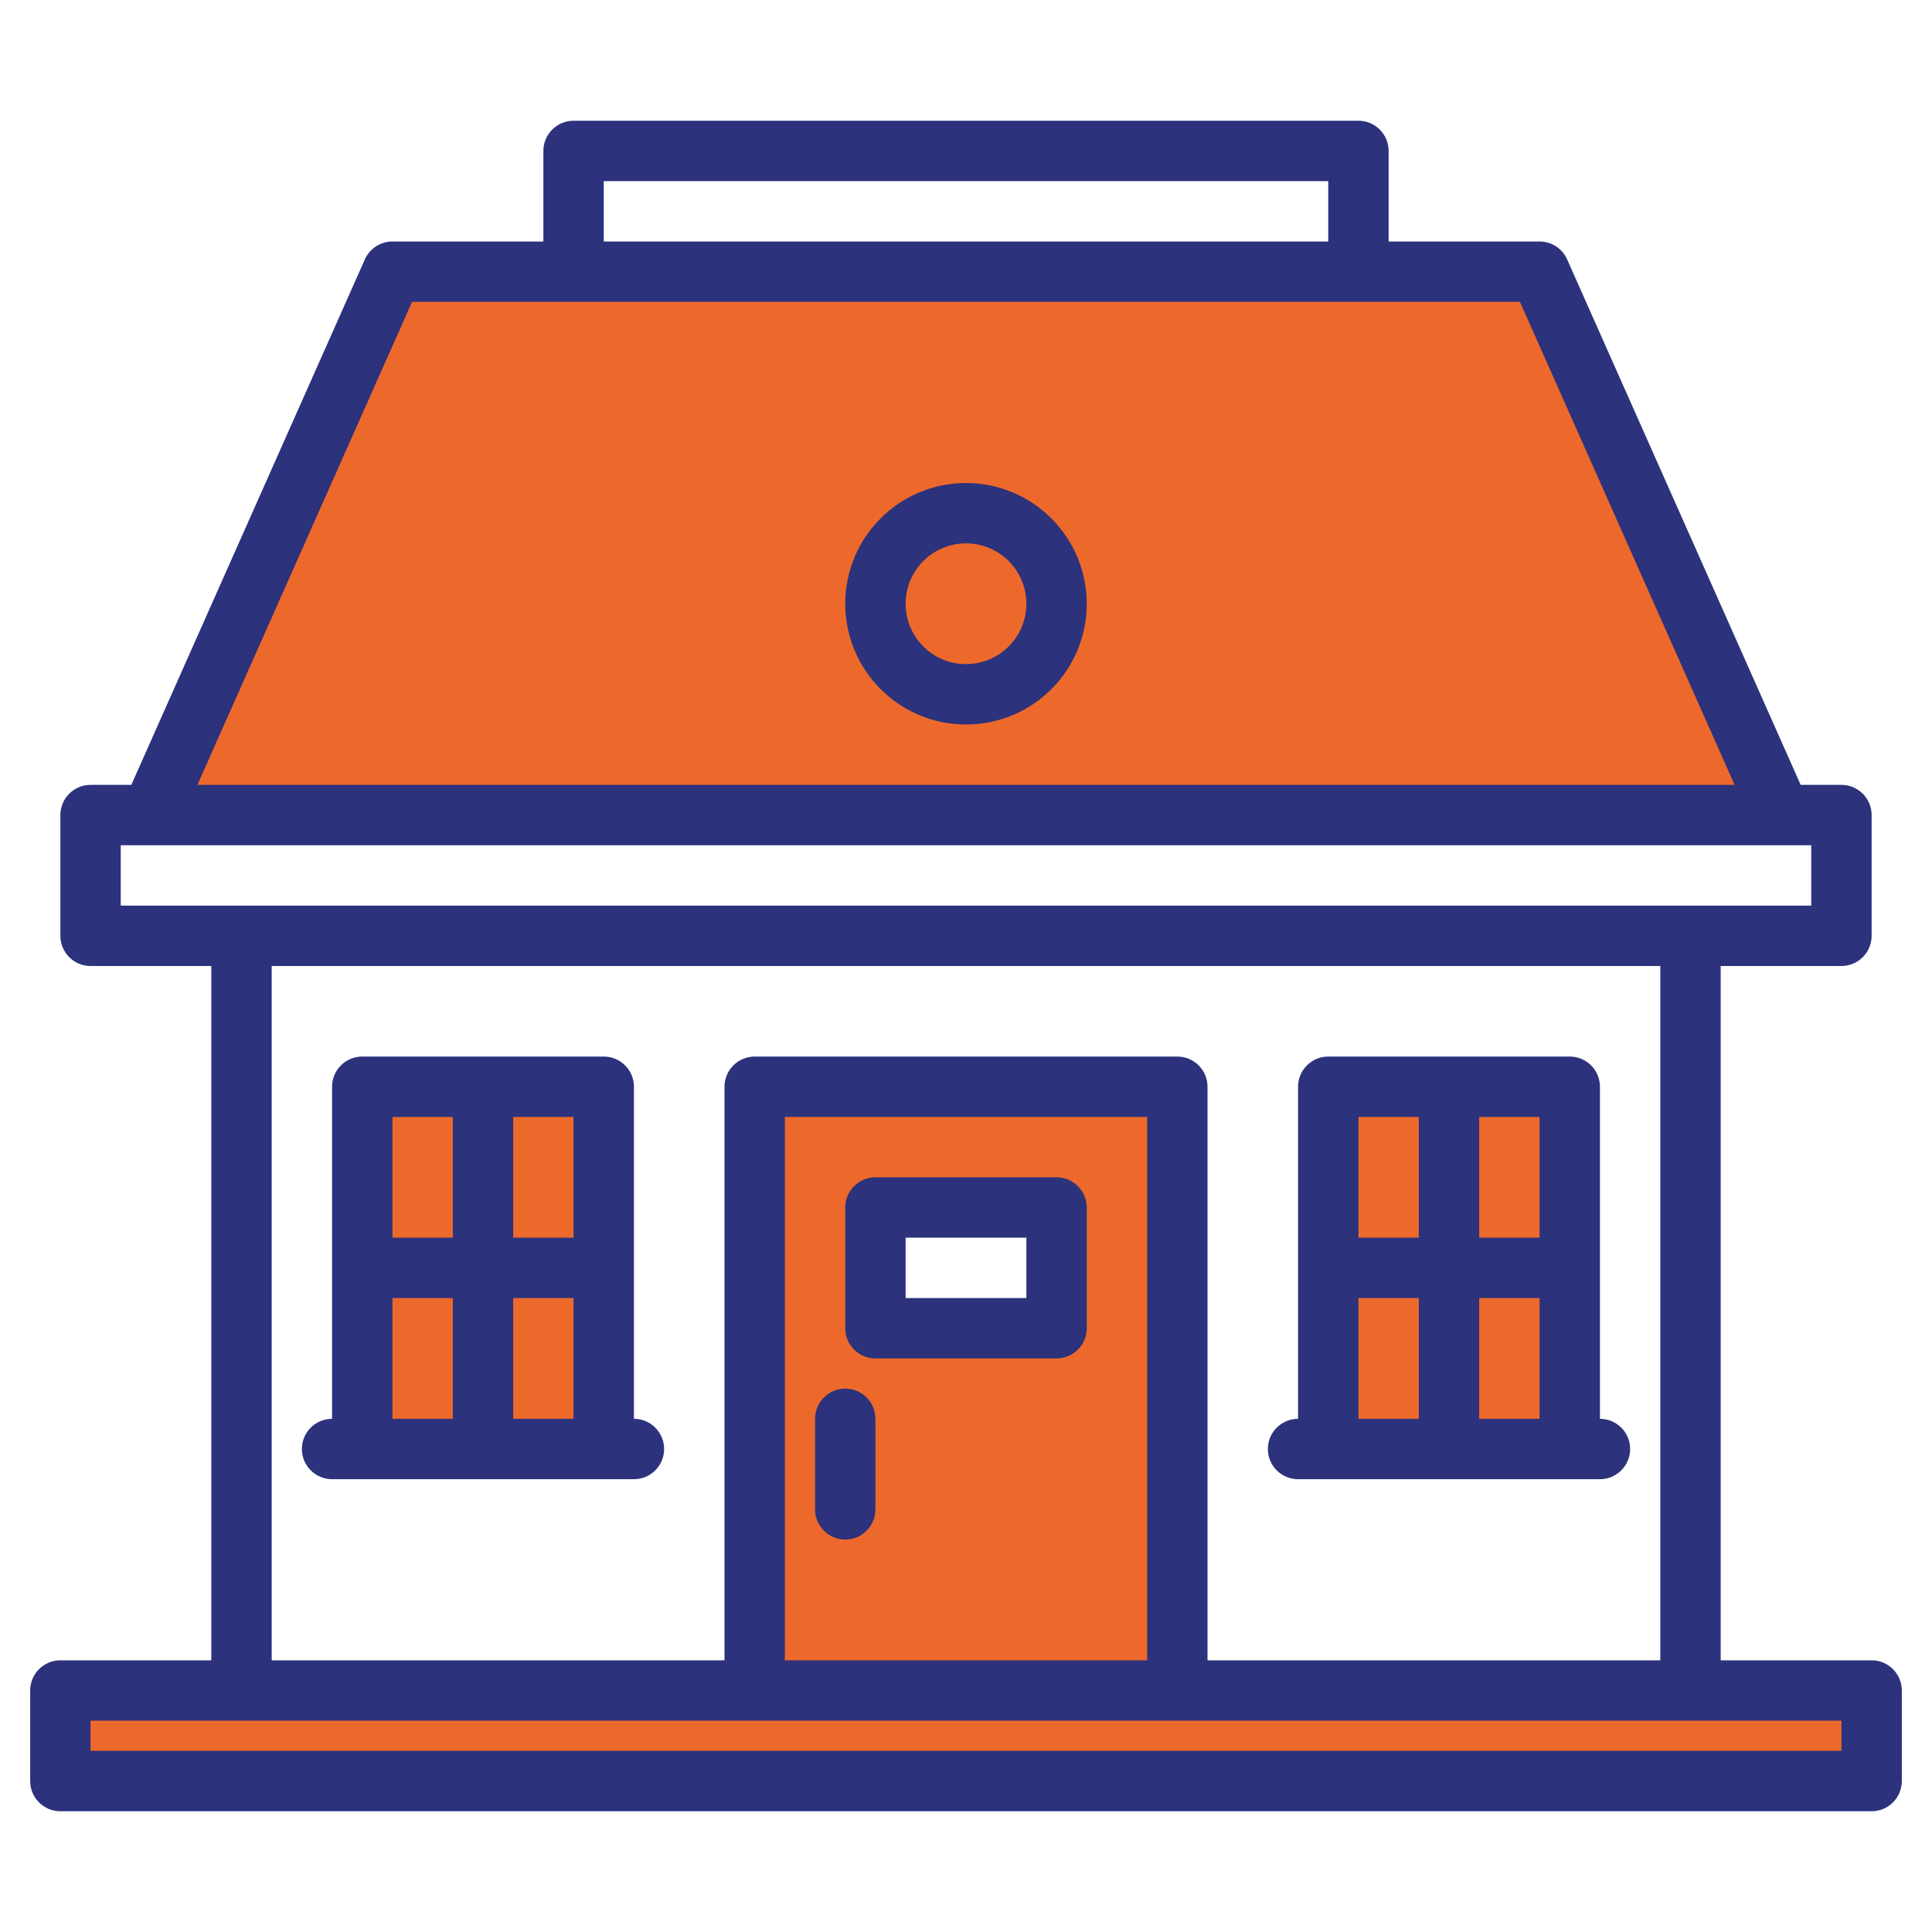
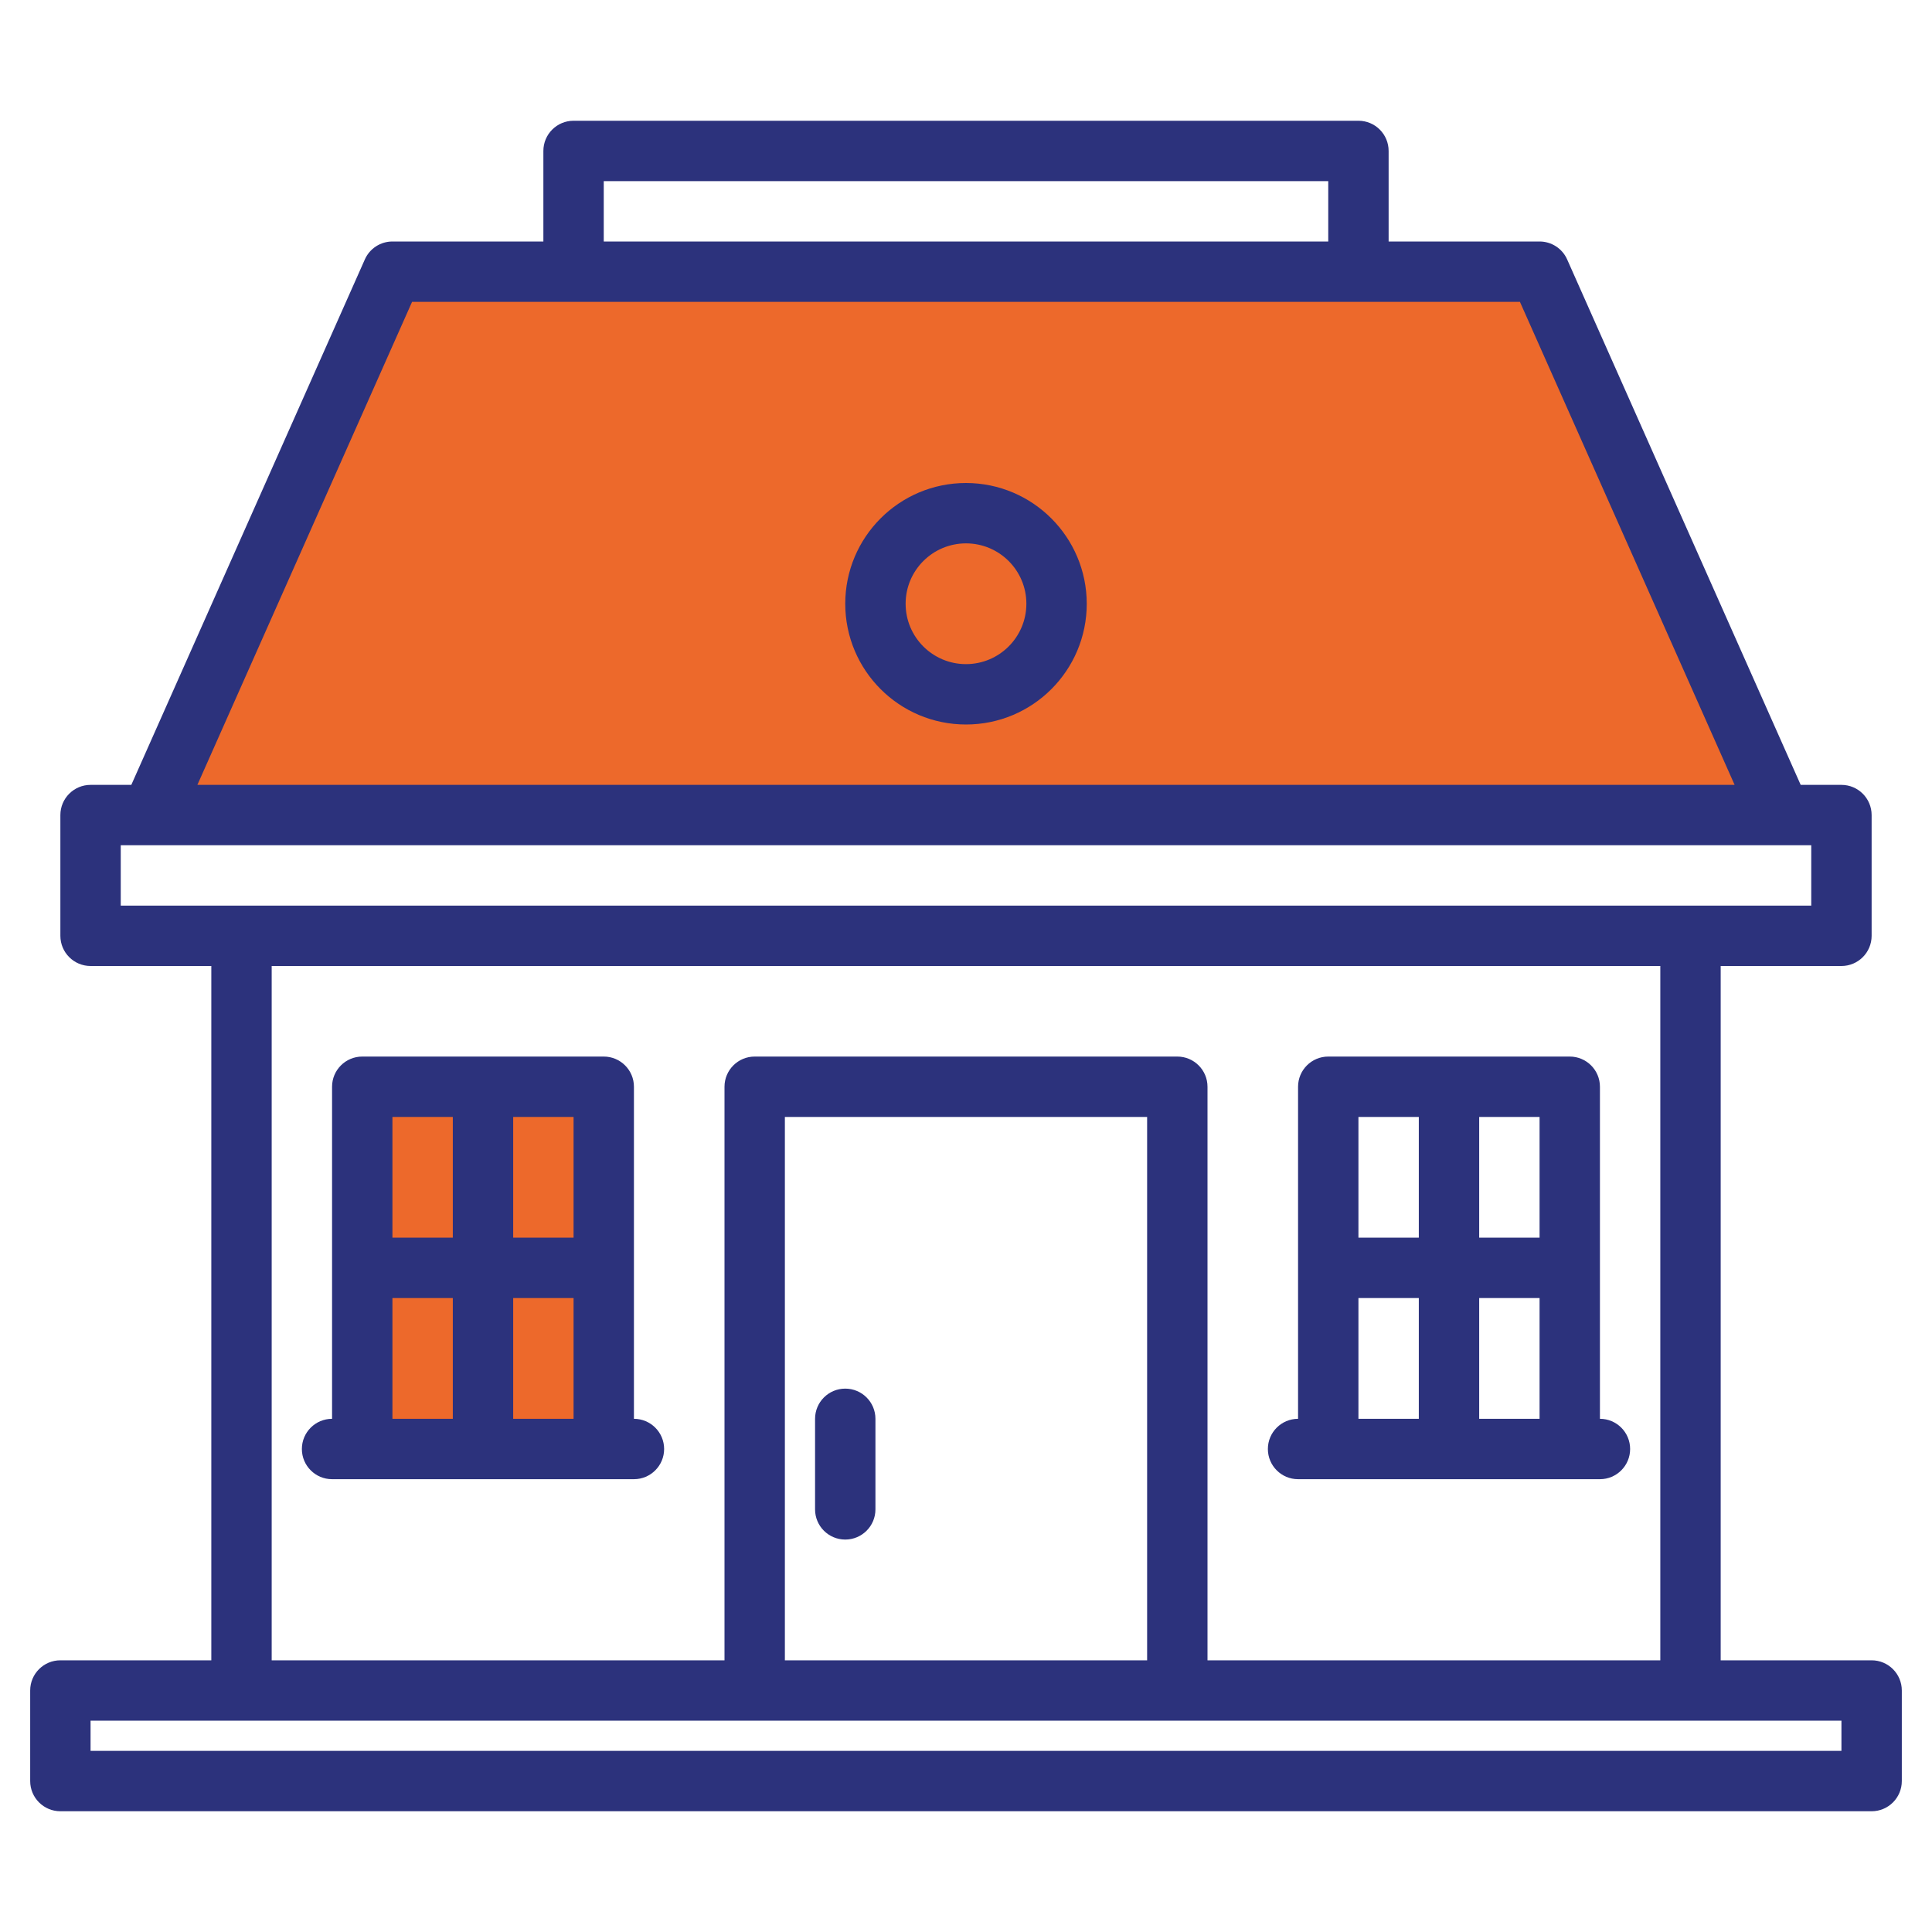
<svg xmlns="http://www.w3.org/2000/svg" version="1.1" id="Warstwa_1" x="0px" y="0px" viewBox="0 0 512 512" xml:space="preserve">
  <g>
-     <path fill="#ED692B" d="M311.81,447.42v-160h-112v160h-184v24h480v-24H311.81z M231.81,319.42h48v32h-48V319.42z" />
-     <path fill="#ED692B" d="M351.81,287.42h64v96h-64V287.42z" />
    <path fill="#ED692B" d="M95.81,287.42h64v96h-64V287.42z" />
    <path fill="#ED692B" d="M407.81,71.42h-304l-64,144h432L407.81,71.42z" />
  </g>
  <g>
    <path fill="#2C327C" d="M496,440h-40V256h32c4.418,0,8-3.582,8-8v-32c0-4.418-3.582-8-8-8h-10.8L415.31,68.75   c-1.283-2.89-4.148-4.752-7.31-4.75h-40V40c0-4.418-3.582-8-8-8H152c-4.418,0-8,3.582-8,8v24h-40   c-3.162-0.002-6.027,1.86-7.31,4.75L34.8,208H24c-4.418,0-8,3.582-8,8v32c0,4.418,3.582,8,8,8h32v184H16c-4.418,0-8,3.582-8,8v24   c0,4.418,3.582,8,8,8h480c4.418,0,8-3.582,8-8v-24C504,443.582,500.418,440,496,440z M160,48h192v16H160V48z M109.2,80h293.6   l56.89,128H52.31L109.2,80z M32,240v-16h448v16H32z M312,280H200c-4.418,0-8,3.582-8,8v152H72V256h368v184H320V288   C320,283.582,316.418,280,312,280z M304,296v144h-96V296H304z M488,464H24v-8h464V464z" />
-     <path fill="#2C327C" d="M232,360h48c4.418,0,8-3.582,8-8v-32c0-4.418-3.582-8-8-8h-48c-4.418,0-8,3.582-8,8v32   C224,356.418,227.582,360,232,360z M240,328h32v16h-32V328z" />
    <path fill="#2C327C" d="M224,408c4.418,0,8-3.582,8-8v-24c0-4.418-3.582-8-8-8s-8,3.582-8,8v24C216,404.418,219.582,408,224,408z" />
    <path fill="#2C327C" d="M344,392h80c4.418,0,8-3.582,8-8s-3.582-8-8-8v-88c0-4.418-3.582-8-8-8h-64c-4.418,0-8,3.582-8,8v88   c-4.418,0-8,3.582-8,8S339.582,392,344,392z M392,376v-32h16v32H392z M408,328h-16v-32h16V328z M376,296v32h-16v-32H376z M360,344   h16v32h-16V344z" />
    <path fill="#2C327C" d="M168,376v-88c0-4.418-3.582-8-8-8H96c-4.418,0-8,3.582-8,8v88c-4.418,0-8,3.582-8,8s3.582,8,8,8h80   c4.418,0,8-3.582,8-8S172.418,376,168,376z M152,328h-16v-32h16V328z M120,296v32h-16v-32H120z M104,344h16v32h-16V344z M136,376   v-32h16v32H136z" />
    <path fill="#2C327C" d="M256,128c-17.673,0-32,14.327-32,32s14.327,32,32,32s32-14.327,32-32   C287.98,142.335,273.665,128.02,256,128z M256,176c-8.837,0-16-7.163-16-16s7.163-16,16-16c8.837,0,16,7.163,16,16   C271.99,168.832,264.832,175.99,256,176z" />
  </g>
</svg>